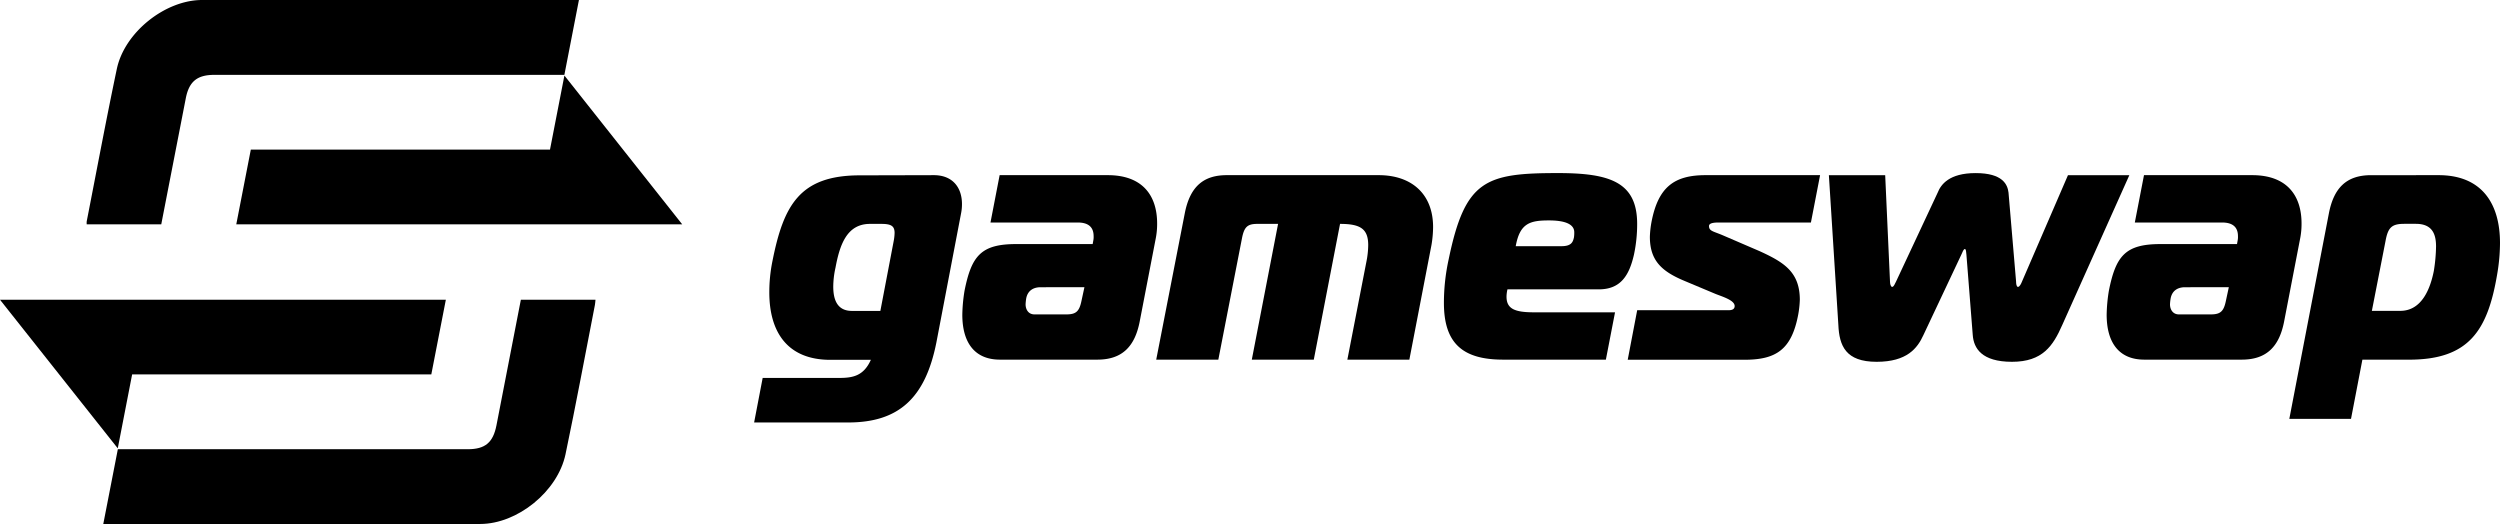
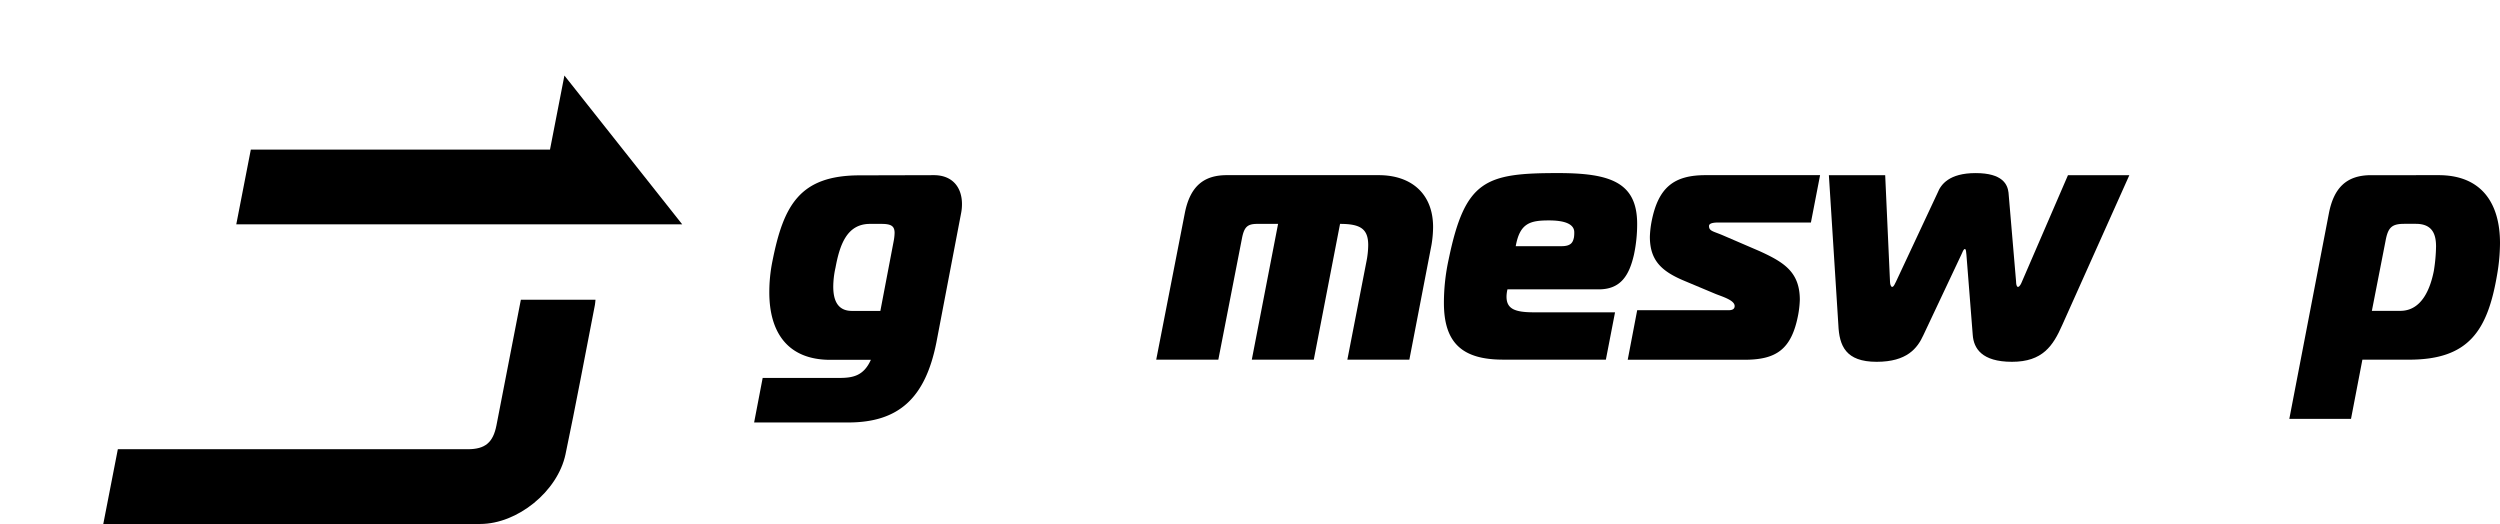
<svg xmlns="http://www.w3.org/2000/svg" viewBox="0 0 1318.95 276.47">
  <g id="Layer_2" data-name="Layer 2">
    <g id="Layer_1-2" data-name="Layer 1">
      <path d="M492.67,92.41c10,0,14.85,6.61,14.85,15.25a24.45,24.45,0,0,1-.5,5l-13,68c-5.84,29.38-19.86,42.23-46.56,42.23H397.86l4.51-23.5h40.22c7.18,0,13-.92,16.86-9.55H438.09c-22.7,0-32.22-14.69-32.22-35.62a82.48,82.48,0,0,1,1.67-16.53c5.85-29.38,14.36-45.18,46.07-45.18Zm-21.2,34.89a26.23,26.23,0,0,0,.5-4.4c0-3.68-1.84-4.78-7-4.78h-6c-12.35,0-16,11.39-18.19,23.14a47,47,0,0,0-1.17,9.92c0,6.79,2,12.85,9.85,12.85h15Z" />
-       <path d="M584.48,92.41c17.86,0,26,10.29,26,25.53a39.66,39.66,0,0,1-.67,7.53l-8.51,44.07c-2.51,13-9,20.2-22.37,20.2H527.56c-13.52,0-19.86-9.18-19.86-23.69a85.3,85.3,0,0,1,1.17-12.67c3.67-18.36,8.68-24.61,27.21-24.61h40.39l.33-1.83a9.69,9.69,0,0,0,.17-2.39c0-4.77-2.84-7.16-8.35-7.16H522.56l4.83-25Zm-35.55,59.13c-3.34,0-6.68,1.47-7.52,5.88a27.09,27.09,0,0,0-.33,3.12c0,2.76,1.5,5.33,4.68,5.33h16.85c5.18,0,6.85-1.65,8-7.35l1.51-7Z" />
      <path d="M625.05,112.61c2.84-14.69,10.35-20.2,22.19-20.2h80.12c17.36,0,28.71,9.92,28.71,27.37a59.19,59.19,0,0,1-.83,9.36l-11.69,60.6H710.84l10-51.42a46.69,46.69,0,0,0,1-9c0-8.63-4.18-11.2-14.86-11.2l-13.85,71.62H660.43l13.86-71.62h-11c-5.17,0-6.84,1.66-8,7.35l-12.52,64.27H610Z" />
      <path d="M793,189.74c-21.54,0-31.22-8.81-31.22-29.93a107.38,107.38,0,0,1,2.51-23C772.94,95,783.63,91.31,822,91.31c27.38,0,41.73,4.78,41.73,26.81a77,77,0,0,1-1.67,16.16c-2.5,11-7,18.37-18.52,18.37H795.31a17.3,17.3,0,0,0-.5,3.85c0,6.43,4.34,8.27,14.35,8.27h42.9l-4.84,25Zm30.87-59.86c5.34,0,6-2.39,6.51-4.6a16,16,0,0,0,.17-2.75c0-5.69-8.68-6.24-13.36-6.24-10,0-15.35,1.47-17.52,13.59Z" />
      <path d="M863.75,163.66H912c1.17,0,3.17-.18,3.17-2.2,0-3.12-6.67-5-10.18-6.43l-16.19-6.79c-12-5-18.36-10.65-18.36-23.32a51.37,51.37,0,0,1,.84-7.72c3.5-18.36,11.84-24.79,28.54-24.79h60.42l-4.84,25H907.32c-1.34,0-5.68-.19-5.68,1.83,0,2.76,2.34,2.76,7.51,5l19.2,8.27c12.85,5.87,21.2,11,21.2,25.71a52.47,52.47,0,0,1-.84,7.71c-3.5,18.55-11.68,23.87-28.37,23.87H858.75Z" />
      <path d="M997.12,148.42c0,1.29.34,2.94,1.17,2.94s1.5-1.83,2-2.75l22-47c1.68-4.23,6-10.29,20-10.29,14.36,0,16.86,6.06,17.36,10.29l4,47c0,.92.16,2.75,1,2.75s1.67-1.65,2.17-2.94l24.2-56h32.38l-35.38,79c-4.84,11-10.35,19.46-26.54,19.46-16,0-20.2-7.16-20.7-14.14l-3.34-42.42c-.16-1.47-.16-2.94-.83-2.94s-1.17,1.47-1.84,2.94l-20,42.42c-3.17,7-8.68,14.14-24.7,14.14-16.35,0-19.7-8.44-20.19-19.46l-5-79h29.71Z" />
-       <path d="M1188.25,92.41c17.86,0,26,10.29,26,25.53a39.66,39.66,0,0,1-.67,7.53l-8.51,44.07c-2.51,13-9,20.2-22.37,20.2h-51.41c-13.51,0-19.86-9.18-19.86-23.69a85.3,85.3,0,0,1,1.17-12.67c3.67-18.36,8.68-24.61,27.21-24.61h40.39l.33-1.83a9.69,9.69,0,0,0,.17-2.39c0-4.77-2.84-7.16-8.35-7.16h-46.06l4.84-25Zm-35.55,59.13c-3.34,0-6.68,1.47-7.51,5.88a25.28,25.28,0,0,0-.34,3.12c0,2.76,1.51,5.33,4.68,5.33h16.85c5.18,0,6.85-1.65,8-7.35l1.5-7Z" />
      <path d="M1286.57,92.41c22.7,0,32.38,14.88,32.38,35.81a98.79,98.79,0,0,1-1.5,16.53c-5,29.57-14.86,45-46.4,45h-24.7l-6,31.22h-32.55l20.86-108.35c2.51-13,8.85-20.2,22.2-20.2ZM1251.35,164h15c11.35,0,15.86-11.75,17.7-21.12a88.85,88.85,0,0,0,1.16-12.85c0-6.8-2.17-11.94-10.68-11.94h-6c-6.67,0-8.68,1.84-10,9.18Z" />
-       <path d="M85.08,118.35H45.74a10.34,10.34,0,0,1,0-1.53C51,90,56,63.15,61.64,36.33,65.74,17,87.19,0,106.62,0q97.79,0,195.55,0h3.26l-7.68,39.5H113c-9,0-13.3,3.55-15,12.46L85.89,114.16Z" />
      <path d="M274.8,158.12h39.37c-.11,1-.14,1.89-.31,2.78-5.13,26.26-10,52.52-15.51,78.77-4.16,19.67-25.4,36.75-45,36.77q-98.15.07-196.25,0H54.49L62.17,237H246.73c9.24,0,13.42-3.49,15.21-12.69q6-31.1,12.08-62.19Z" />
-       <path d="M235.22,158.13l-7.67,39.41H69.71l-7.58,39L0,158.13Z" />
      <path d="M359.91,118.34H124.66l7.67-39.43H290.17l7.6-39.06Z" />
    </g>
  </g>
</svg>